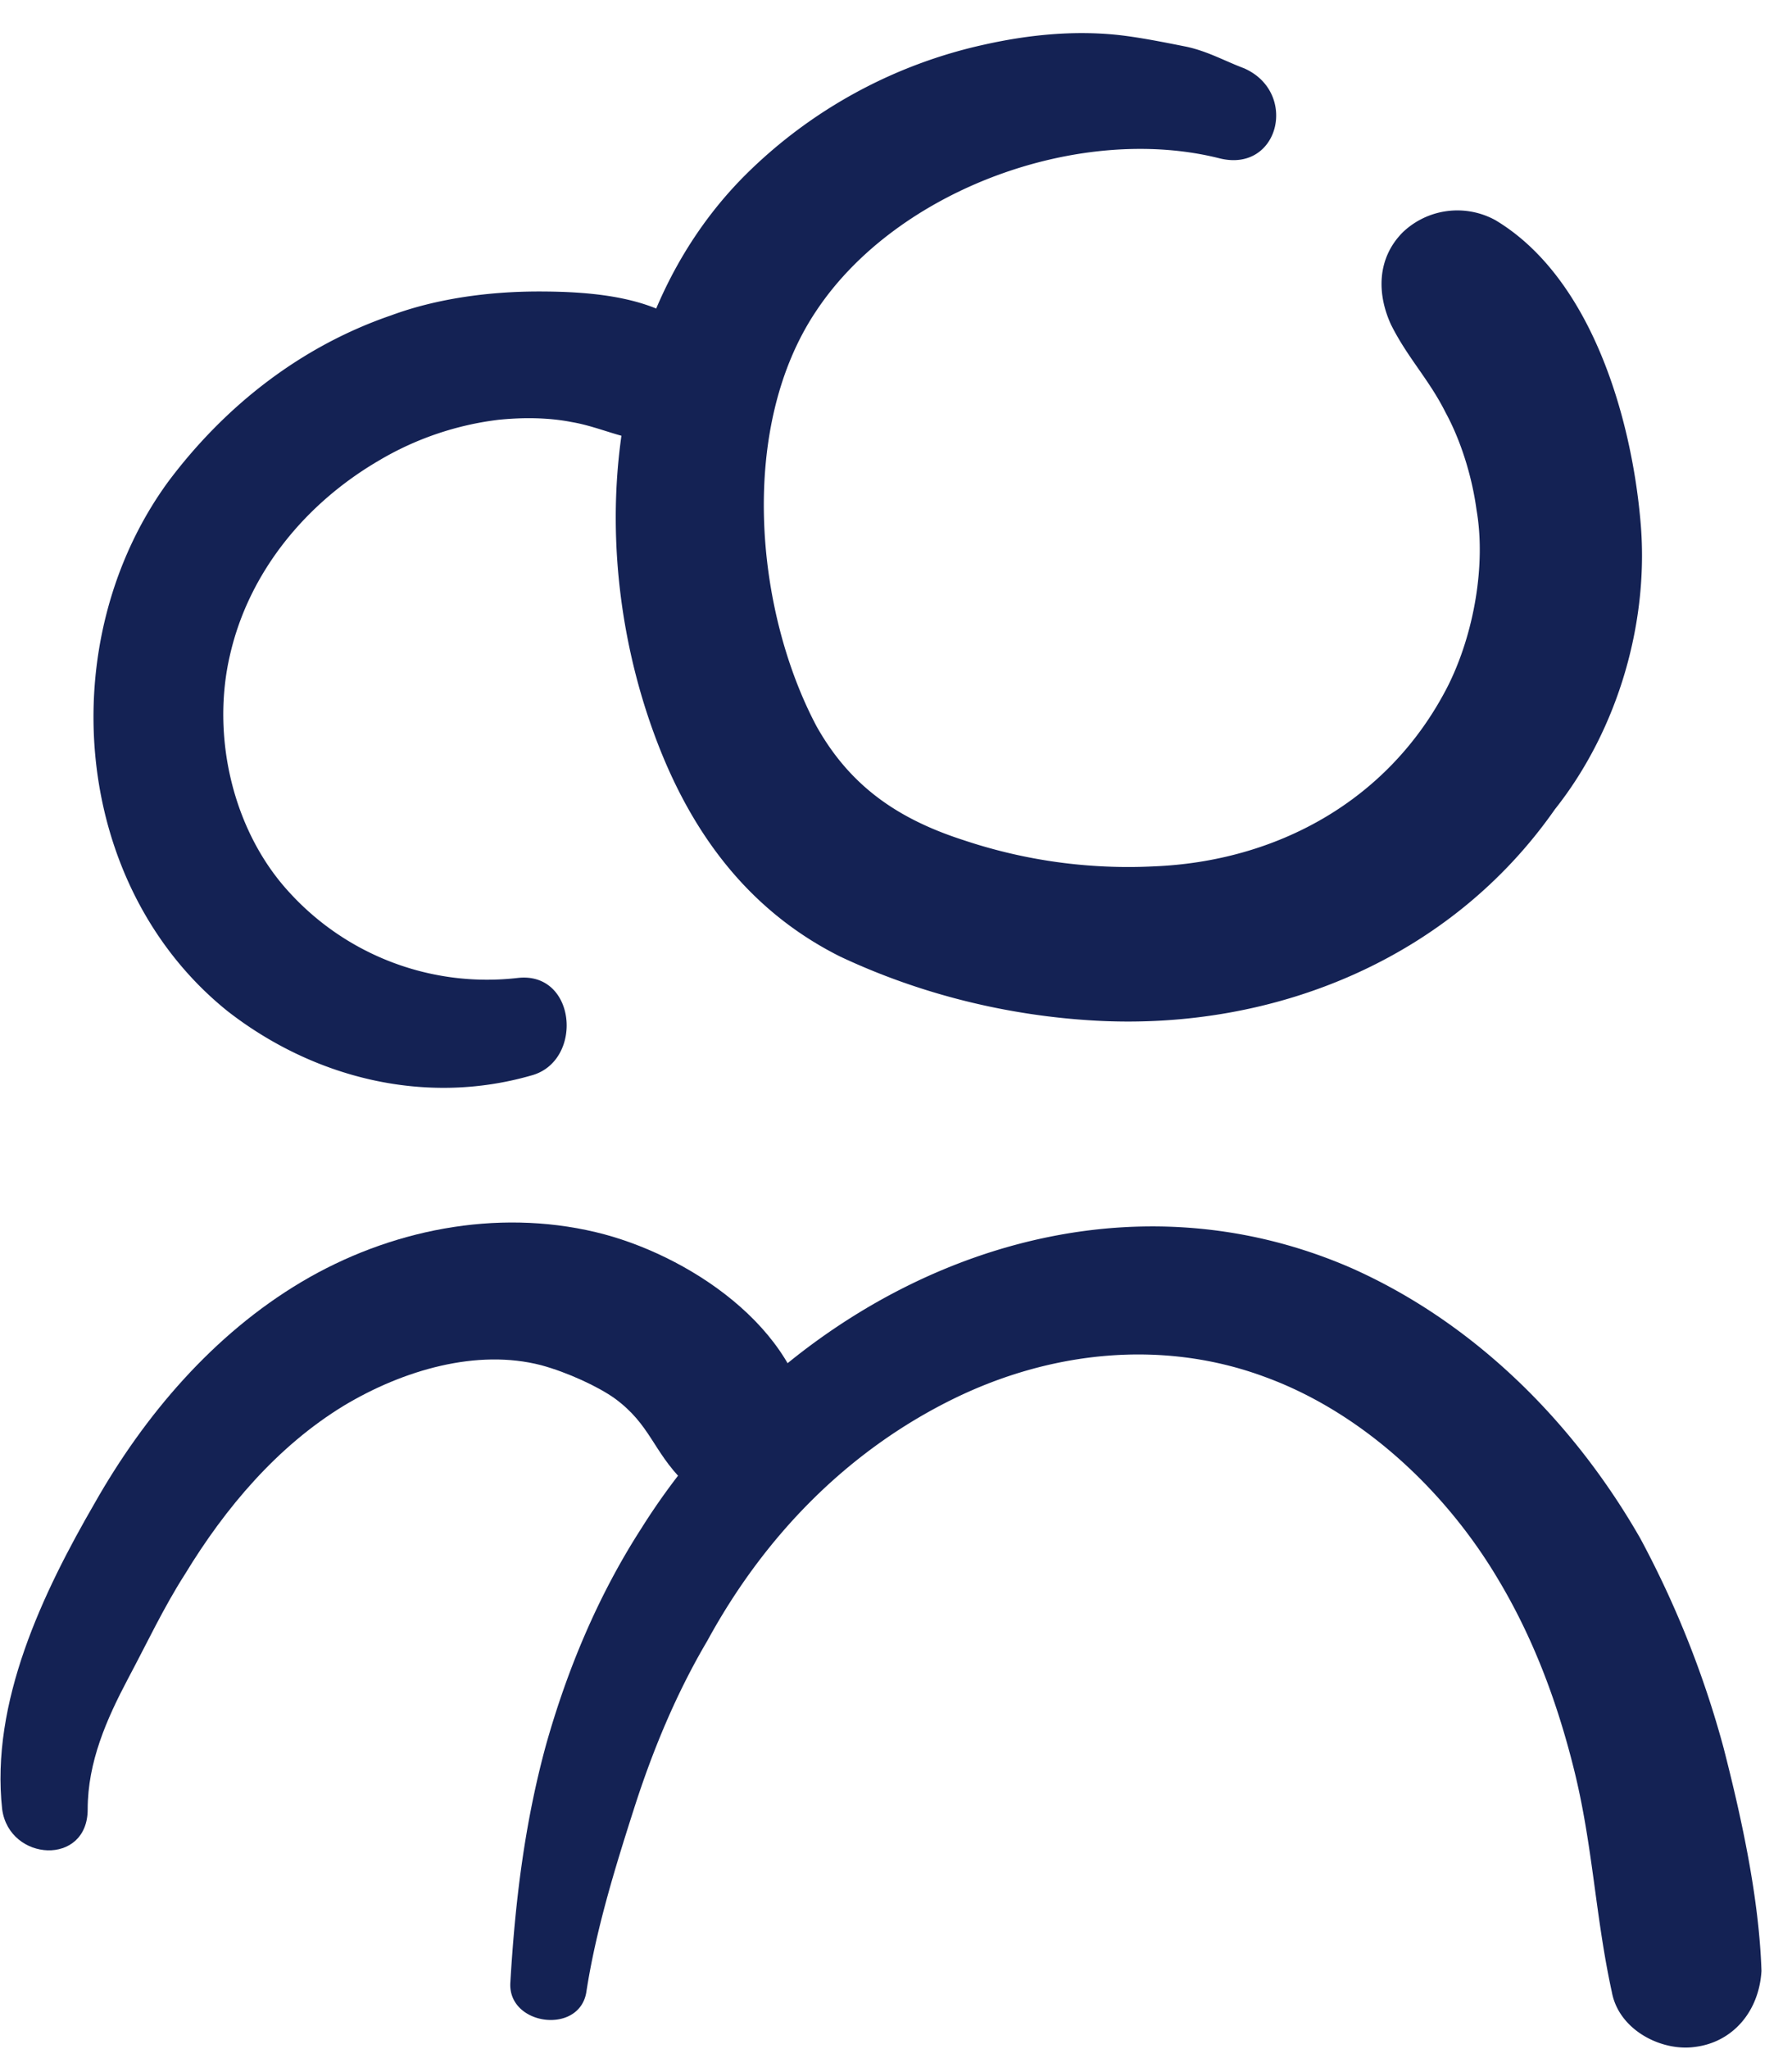
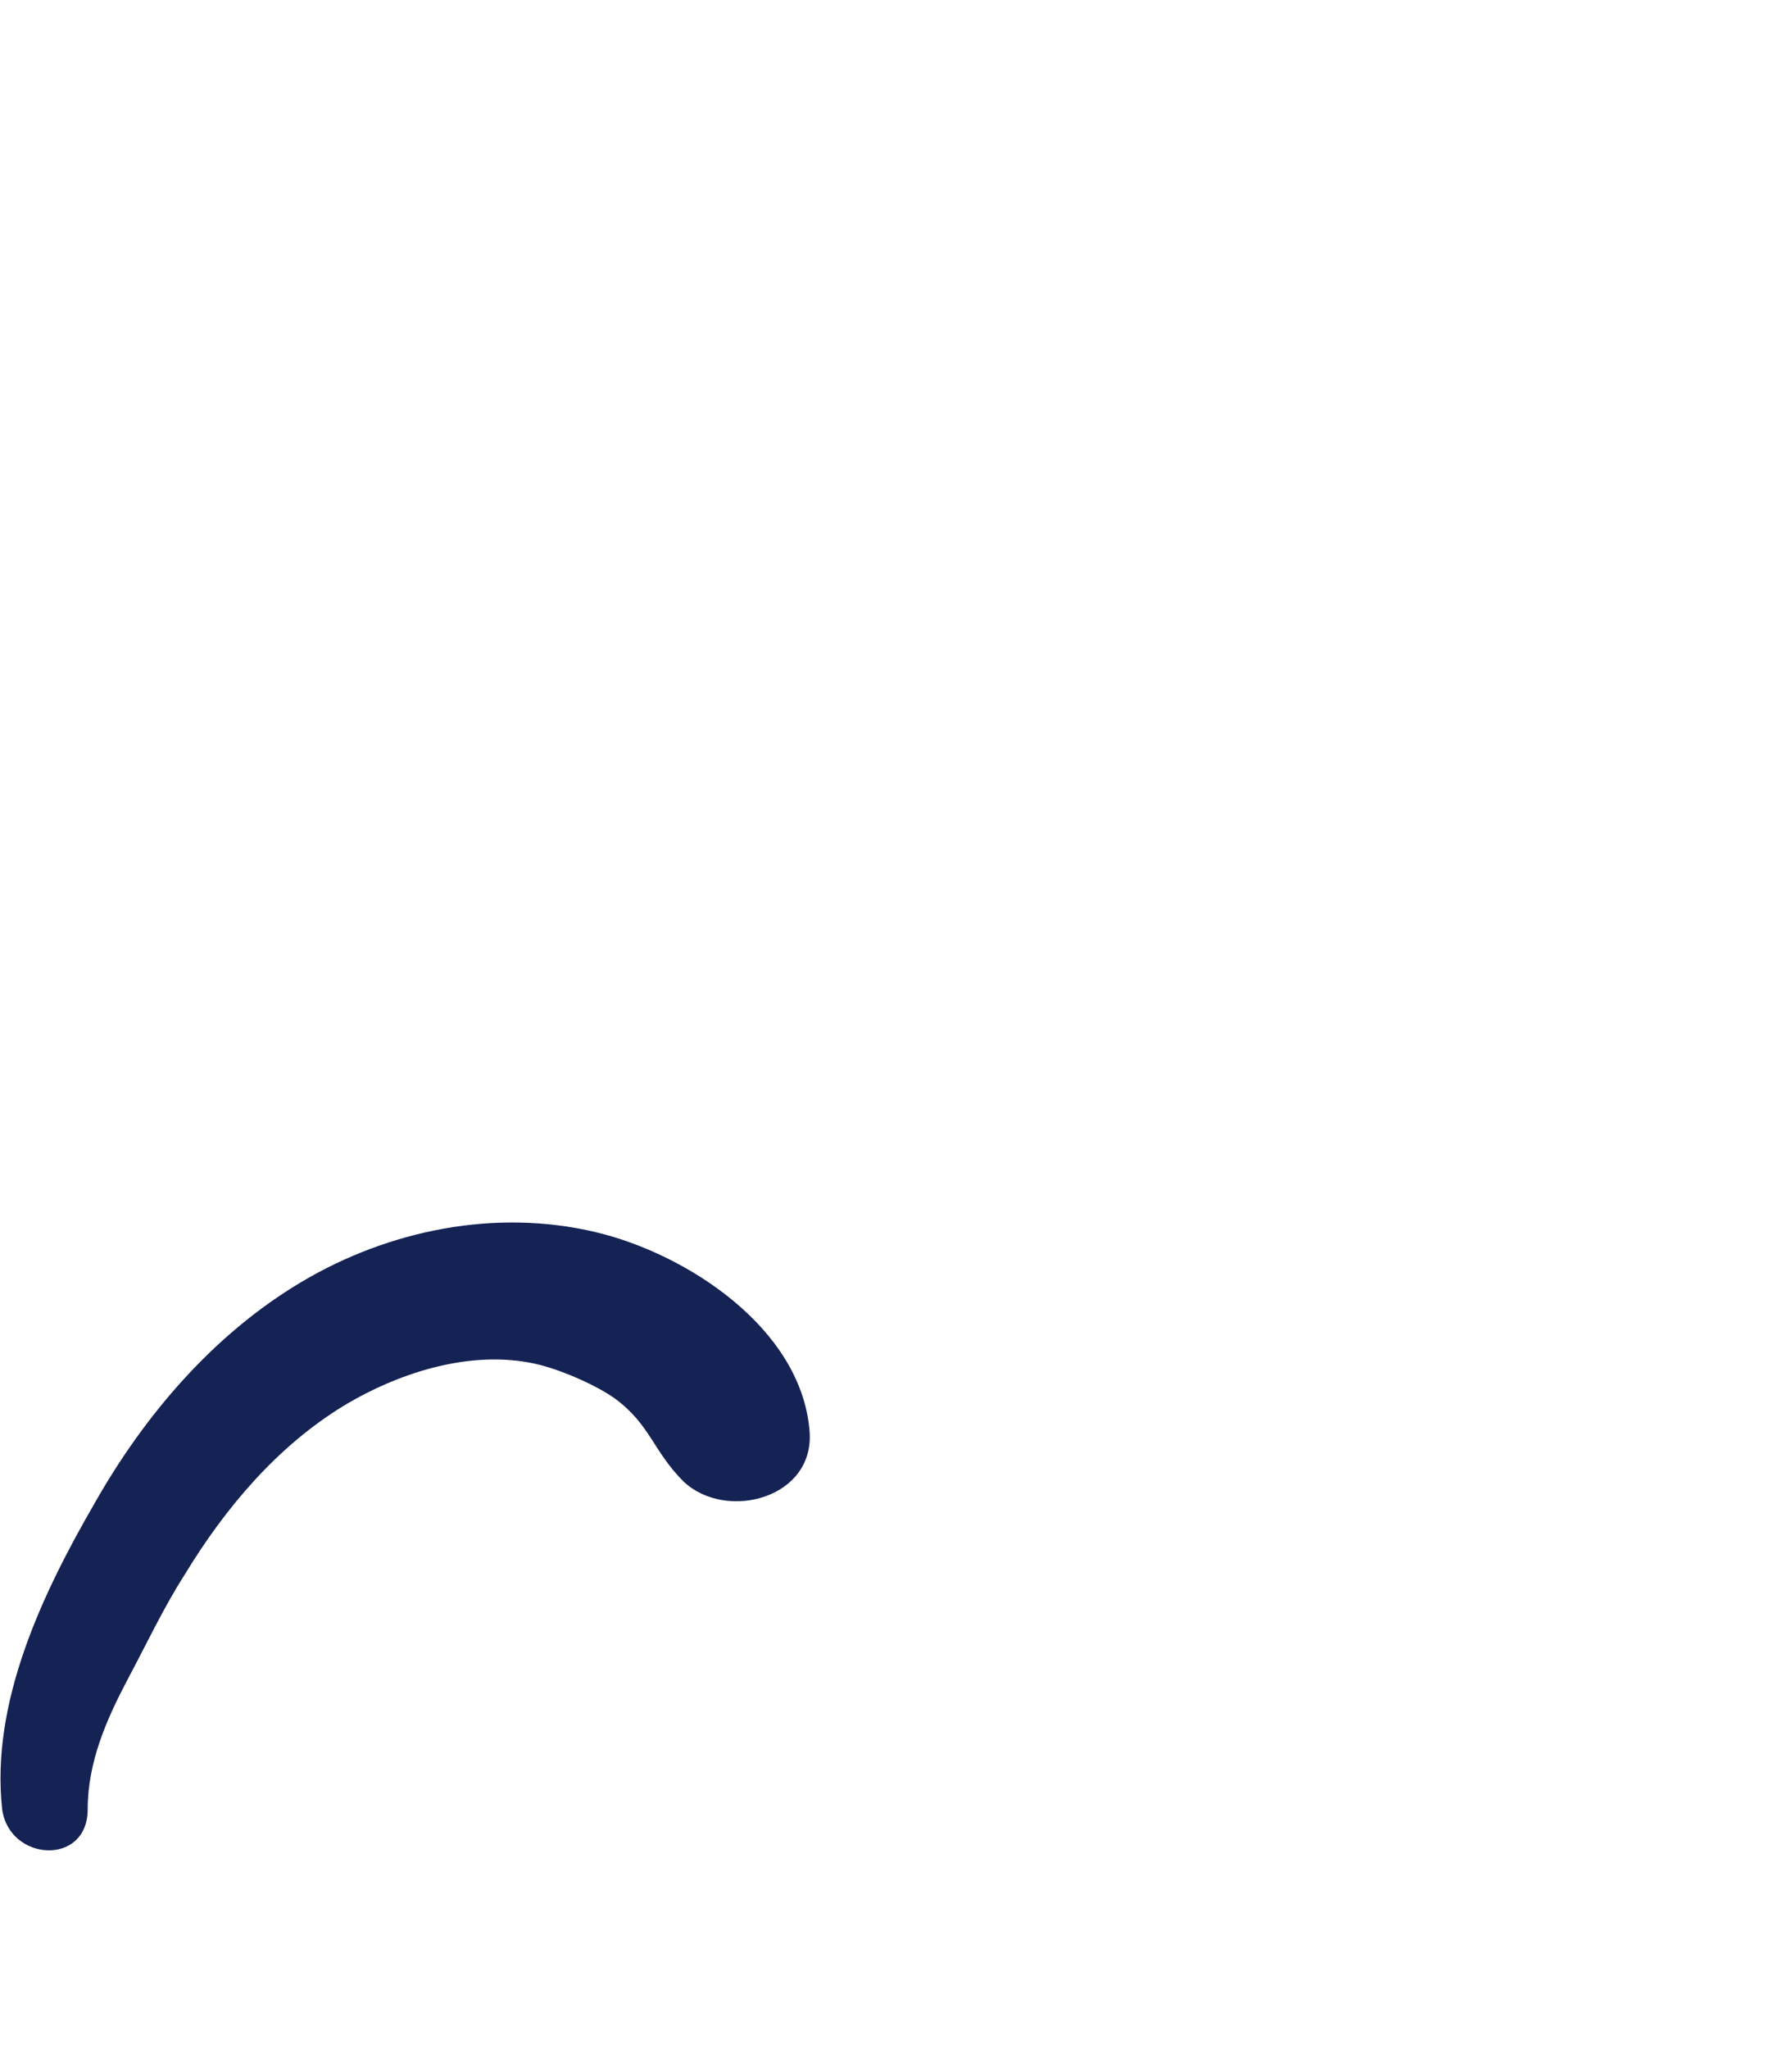
<svg xmlns="http://www.w3.org/2000/svg" width="28" height="32" fill="none">
-   <path d="M25.63 8.113c-.148-1.632-.779-3.784-2.263-4.674a1.236 1.236 0 00-1.446.186c-.408.408-.408.964-.186 1.446.26.52.594.854.853 1.373.223.408.408.964.483 1.52.148.854-.038 1.93-.446 2.746-.927 1.818-2.707 2.745-4.6 2.82a8.098 8.098 0 01-2.967-.409c-1.039-.334-1.78-.853-2.3-1.78-.964-1.818-1.224-4.675 0-6.492 1.261-1.892 4.118-2.93 6.306-2.374.928.222 1.224-1.039.371-1.41-.296-.111-.556-.26-.89-.334-.371-.074-.742-.148-1.076-.185-.705-.074-1.41 0-2.077.148a7.605 7.605 0 00-3.747 2.04C9.382 4.997 9.16 8.707 10.273 11.6c.556 1.447 1.446 2.634 2.856 3.339 1.261.593 2.634.927 4.006 1.001 2.782.149 5.527-.964 7.16-3.301 1.001-1.261 1.484-2.968 1.335-4.526z" fill="#142254" />
-   <path d="M10.902 5.257c-.556-.63-1.669-.705-2.485-.705-.78 0-1.595.111-2.3.371-1.41.482-2.597 1.41-3.487 2.597-1.818 2.485-1.521 6.306.927 8.272 1.336 1.039 3.08 1.484 4.749 1.002.816-.223.704-1.633-.223-1.521a4.18 4.18 0 01-3.561-1.336c-.89-.964-1.224-2.448-.928-3.71.297-1.298 1.187-2.373 2.337-3.041a4.793 4.793 0 011.855-.63c.371-.038.78-.038 1.15.036.445.075.853.297 1.299.297.816-.074 1.187-1.039.667-1.632zM26.93 27.292a15.365 15.365 0 00-1.299-3.265c-1.039-1.817-2.597-3.375-4.526-4.229-4.191-1.817-8.791.409-11.091 4.081-.668 1.039-1.15 2.189-1.484 3.376-.334 1.224-.482 2.448-.556 3.71-.038.667 1.075.815 1.187.148.148-.965.445-1.93.742-2.857.296-.927.667-1.817 1.15-2.634.89-1.632 2.188-2.967 3.857-3.783 1.521-.742 3.265-.928 4.86-.334 1.52.556 2.82 1.78 3.635 3.153.557.927.928 1.929 1.187 2.968.297 1.187.334 2.3.594 3.487.111.593.779.927 1.298.853.594-.074 1.002-.557 1.039-1.187-.037-1.113-.297-2.337-.593-3.487z" fill="#142254" />
  <path d="M12.647 22.32c-.148-1.594-1.929-2.744-3.339-3.078-1.558-.371-3.227-.037-4.6.779-1.372.816-2.448 2.077-3.227 3.45C.665 24.88-.15 26.587.034 28.256c.112.816 1.336.89 1.336 0 0-.742.297-1.41.63-2.04.297-.556.557-1.113.89-1.632.631-1.039 1.448-2.003 2.486-2.634.928-.556 2.078-.89 3.08-.63.407.11.89.333 1.15.519.556.408.593.816 1.075 1.298.668.63 2.077.26 1.966-.816z" fill="#142254" />
</svg>